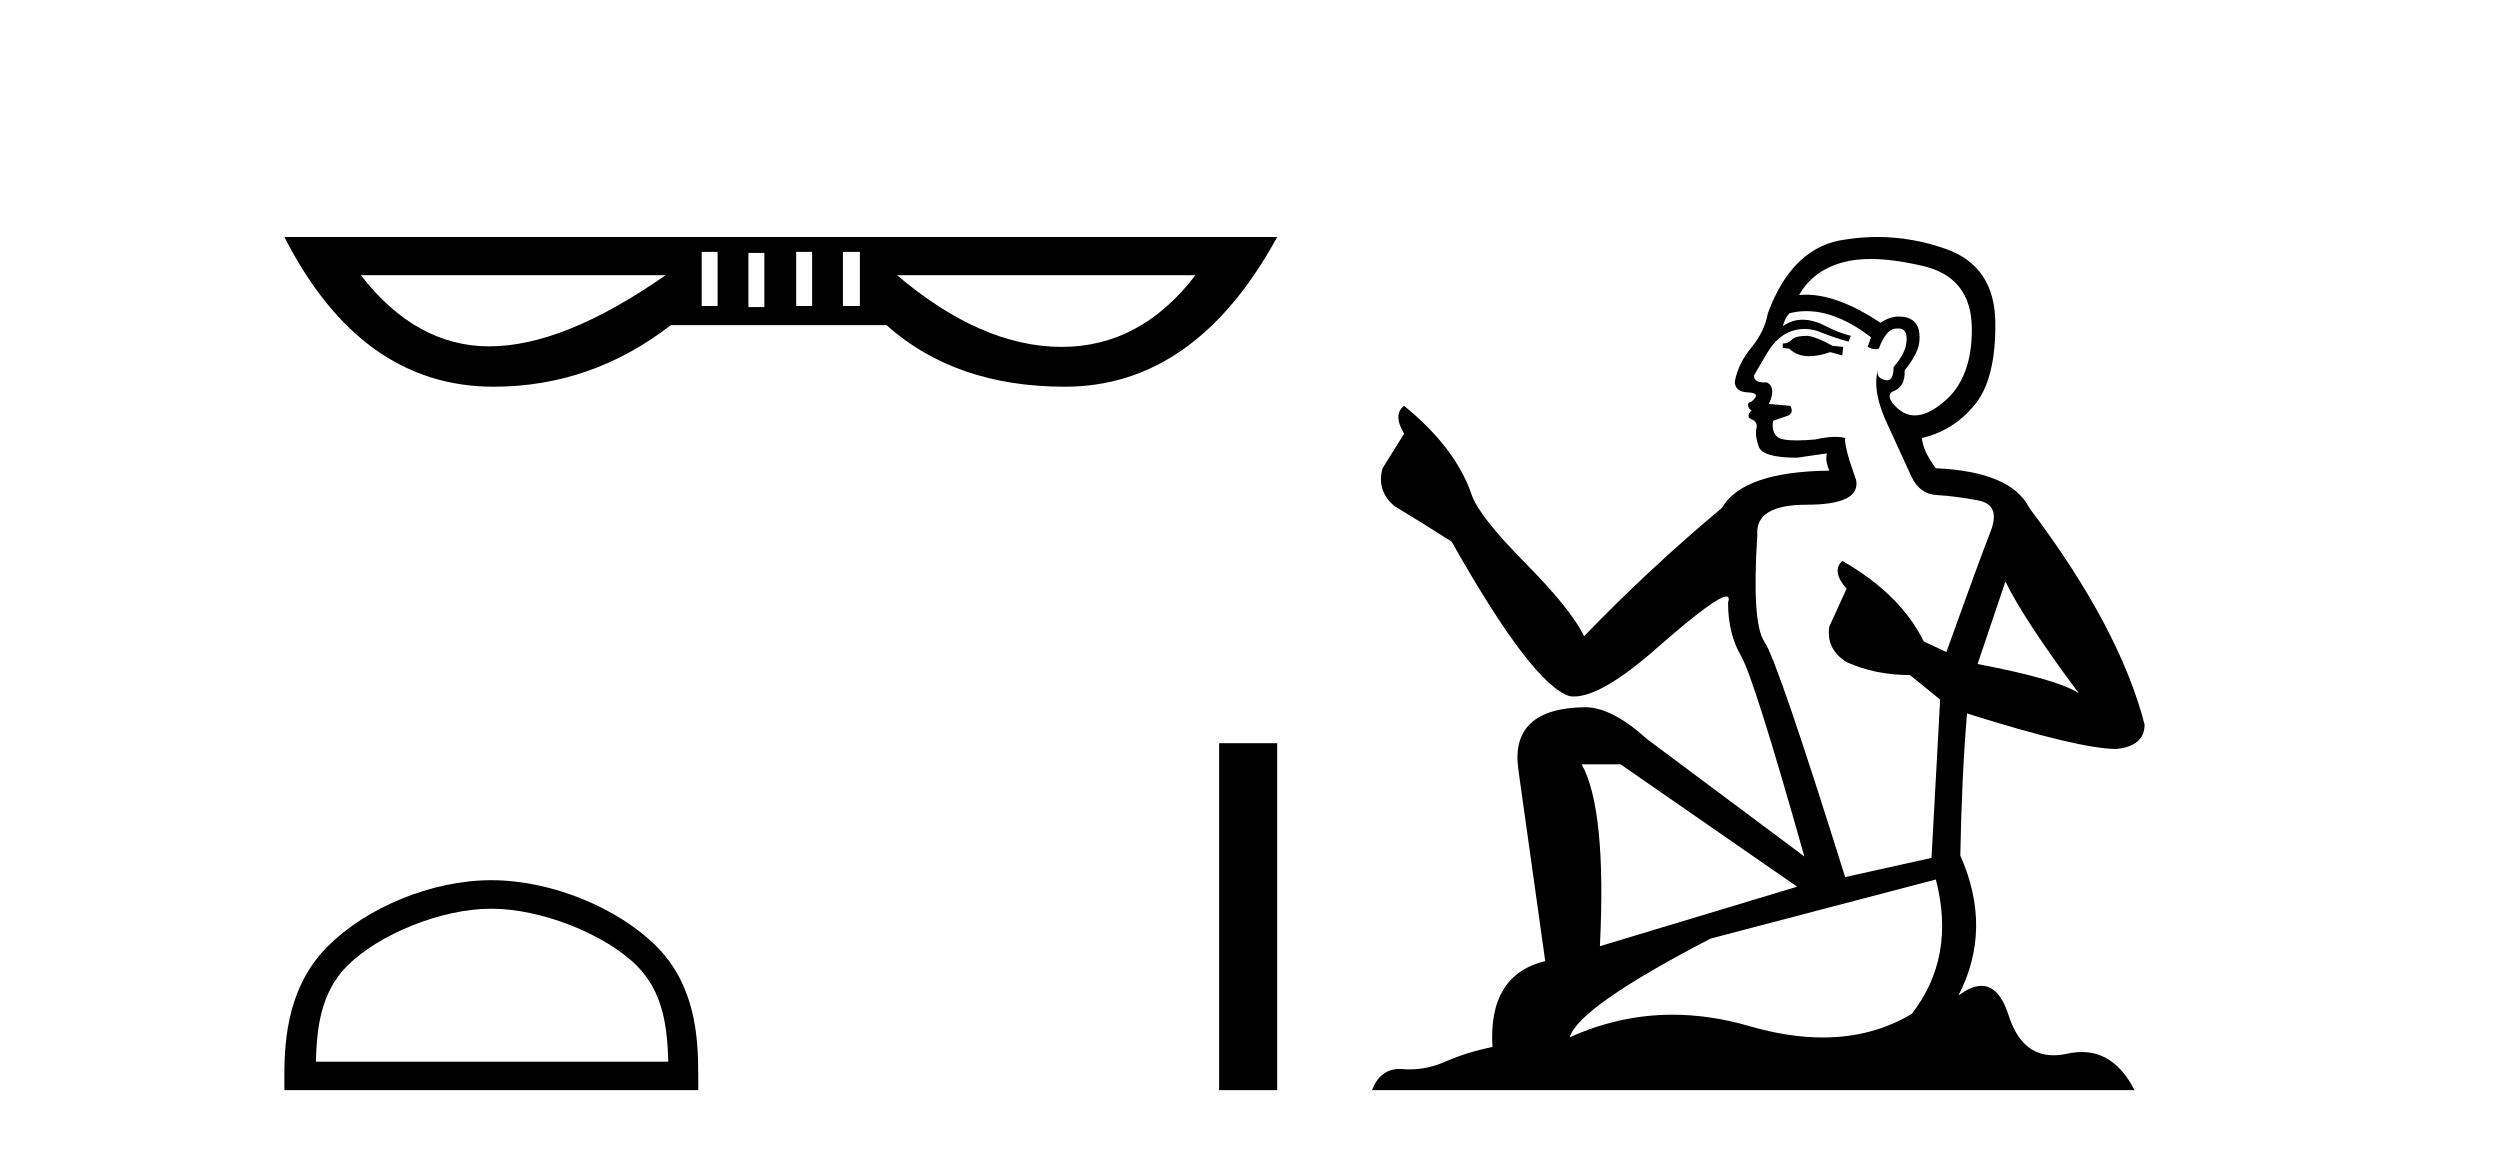
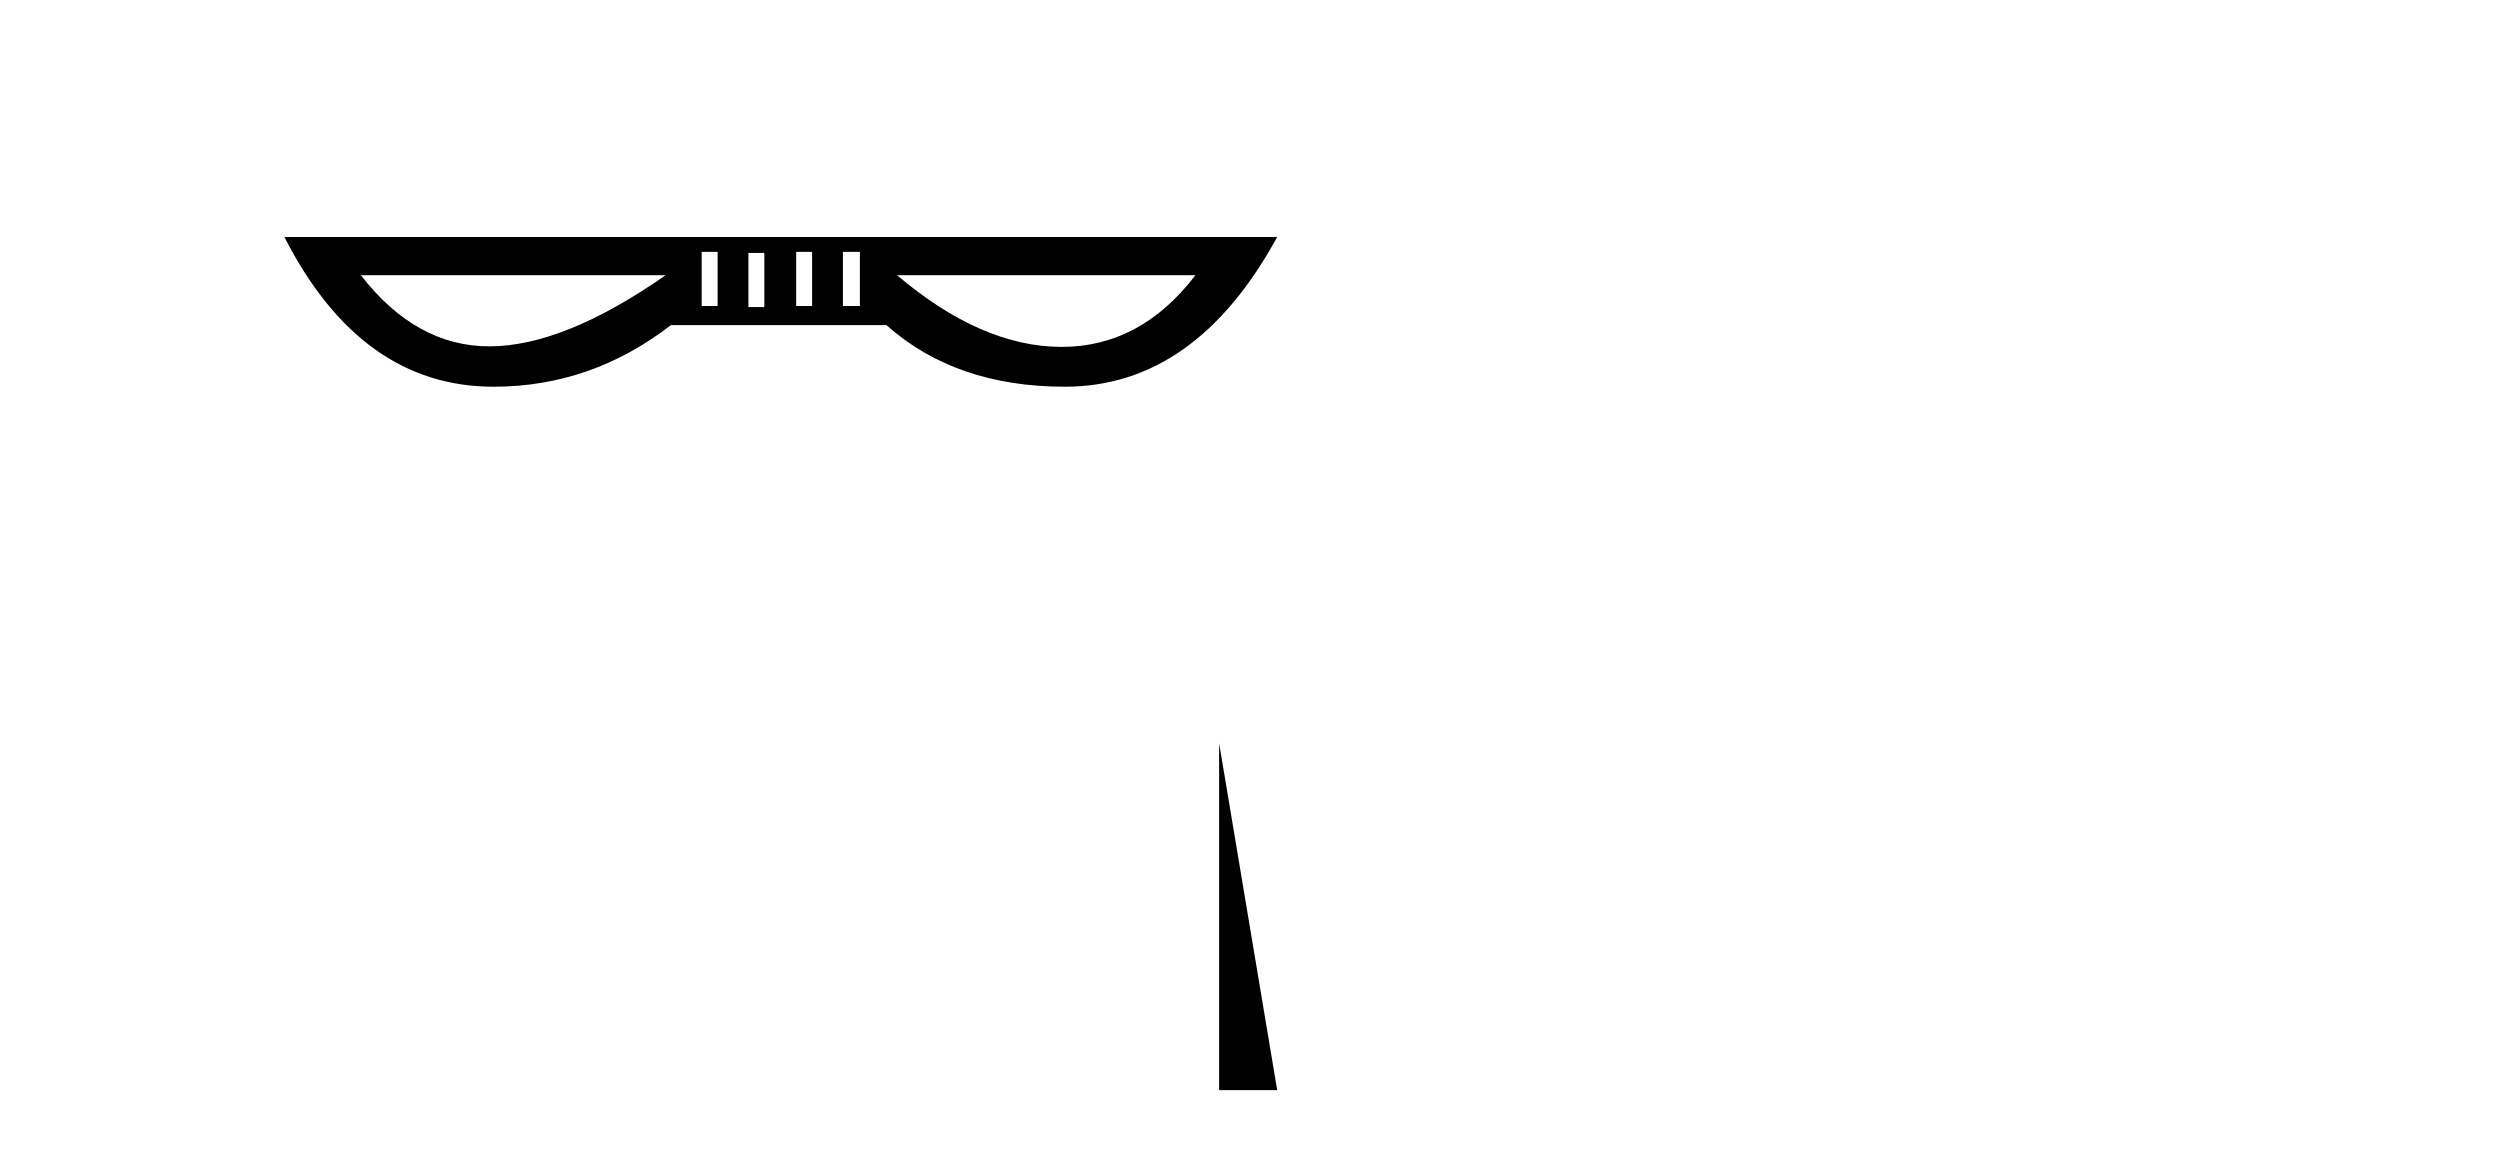
<svg xmlns="http://www.w3.org/2000/svg" width="89.0" height="41.0">
  <path d="M 25.547 8.966 L 25.547 10.894 L 24.98 10.894 L 24.98 8.966 ZM 28.911 8.966 L 28.911 10.894 L 28.344 10.894 L 28.344 8.966 ZM 30.612 8.966 L 30.612 10.894 L 30.008 10.894 L 30.008 8.966 ZM 27.21 9.004 L 27.21 10.932 L 26.643 10.932 L 26.643 9.004 ZM 23.695 9.798 Q 20.066 12.33 17.42 12.33 Q 14.811 12.33 12.846 9.798 ZM 42.557 9.798 Q 40.606 12.349 37.798 12.349 Q 37.777 12.349 37.757 12.349 Q 34.922 12.33 31.935 9.798 ZM 10.124 8.437 Q 12.846 13.767 17.571 13.767 Q 21.049 13.767 23.884 11.574 L 31.557 11.574 Q 34.014 13.767 37.908 13.767 Q 42.557 13.767 45.468 8.437 Z" style="fill:#000000;stroke:none" />
-   <path d="M 17.491 32.35 C 19.304 32.35 21.572 33.281 22.67 34.378 C 23.63 35.339 23.755 36.612 23.791 37.795 L 11.245 37.795 C 11.28 36.612 11.406 35.339 12.366 34.378 C 13.464 33.281 15.679 32.35 17.491 32.35 ZM 17.491 31.335 C 15.341 31.335 13.028 32.329 11.672 33.684 C 10.282 35.075 10.124 36.906 10.124 38.275 L 10.124 38.809 L 24.858 38.809 L 24.858 38.275 C 24.858 36.906 24.754 35.075 23.364 33.684 C 22.008 32.329 19.641 31.335 17.491 31.335 Z" style="fill:#000000;stroke:none" />
-   <path d="M 43.401 26.458 L 43.401 38.809 L 45.468 38.809 L 45.468 26.458 Z" style="fill:#000000;stroke:none" />
-   <path d="M 64.354 11.955 Q 63.927 11.955 63.791 12.091 Q 63.671 12.228 63.466 12.228 L 63.466 12.382 L 63.705 12.416 Q 63.97 12.681 64.41 12.681 Q 64.736 12.681 65.157 12.535 L 65.584 12.655 L 65.618 12.348 L 65.243 12.313 Q 64.696 12.006 64.354 11.955 ZM 66.592 9.22 Q 67.38 9.22 68.42 9.46 Q 70.18 9.853 70.197 11.681 Q 70.214 13.492 69.172 14.329 Q 68.621 14.788 68.168 14.788 Q 67.779 14.788 67.463 14.449 Q 67.156 14.141 67.344 13.953 Q 67.839 13.8 67.805 13.185 Q 68.335 12.535 68.335 12.074 Q 68.368 11.27 67.596 11.27 Q 67.565 11.27 67.532 11.271 Q 67.19 11.305 66.951 11.493 Q 65.44 10.491 64.29 10.491 Q 64.166 10.491 64.047 10.503 L 64.047 10.503 Q 64.542 9.631 65.601 9.341 Q 66.033 9.22 66.592 9.22 ZM 71.393 20.701 Q 72.059 22.068 74.006 24.682 Q 73.272 24.186 70.402 23.639 L 71.393 20.701 ZM 64.309 11.076 Q 65.387 11.076 66.609 12.006 L 66.49 12.348 Q 66.633 12.431 66.768 12.431 Q 66.826 12.431 66.883 12.416 Q 67.156 11.698 67.498 11.698 Q 67.539 11.693 67.575 11.693 Q 67.904 11.693 67.873 12.108 Q 67.873 12.535 67.412 13.065 Q 67.412 13.538 67.182 13.538 Q 67.146 13.538 67.105 13.526 Q 66.797 13.458 66.848 13.185 L 66.848 13.185 Q 66.643 13.953 67.207 15.132 Q 67.754 16.328 68.044 16.96 Q 68.335 17.592 68.967 17.626 Q 69.599 17.66 70.419 17.814 Q 71.239 17.968 70.863 18.925 Q 70.487 19.881 69.291 23.212 L 68.488 22.837 Q 67.651 21.145 65.584 19.967 L 65.584 19.967 Q 65.191 20.342 65.738 20.957 L 65.123 22.307 Q 65.003 23.11 65.738 23.571 Q 66.763 24.032 67.993 24.032 L 69.069 24.904 L 68.762 30.541 L 65.687 31.224 Q 63.278 23.52 62.817 22.854 Q 62.356 22.187 62.561 19.044 Q 62.475 17.968 64.32 17.968 Q 66.233 17.968 66.08 17.097 L 65.841 16.396 Q 65.653 15.747 65.687 15.593 Q 65.536 15.552 65.337 15.552 Q 65.038 15.552 64.628 15.645 Q 64.24 15.679 63.96 15.679 Q 63.398 15.679 63.261 15.542 Q 63.056 15.337 63.124 14.978 L 63.671 14.79 Q 63.859 14.688 63.739 14.449 L 62.971 14.38 Q 63.244 13.8 62.902 13.612 Q 62.851 13.615 62.805 13.615 Q 62.441 13.615 62.441 13.373 Q 62.561 13.15 62.919 12.553 Q 63.278 11.955 63.791 11.784 Q 64.021 11.71 64.248 11.71 Q 64.543 11.71 64.833 11.835 Q 65.345 12.04 65.806 12.16 L 65.892 11.955 Q 65.465 11.852 65.003 11.613 Q 64.559 11.382 64.175 11.382 Q 63.791 11.382 63.466 11.613 Q 63.551 11.305 63.705 11.152 Q 64.001 11.076 64.309 11.076 ZM 57.692 27.21 L 63.978 31.566 L 56.957 33.684 Q 57.196 28.816 56.308 27.21 ZM 68.916 31.31 Q 69.633 34.06 68.061 36.093 Q 66.654 36.934 64.892 36.934 Q 63.681 36.934 62.304 36.537 Q 60.893 36.124 59.541 36.124 Q 57.653 36.124 55.881 36.93 Q 56.189 35.854 60.904 33.411 L 68.916 31.31 ZM 66.837 8.437 Q 66.29 8.437 65.738 8.521 Q 63.825 8.743 62.936 11.152 Q 62.817 11.801 62.356 12.365 Q 61.894 12.911 61.758 13.578 Q 61.758 13.953 62.236 13.97 Q 62.714 13.988 62.356 14.295 Q 62.202 14.329 62.236 14.449 Q 62.253 14.568 62.356 14.603 Q 62.134 14.842 62.356 14.927 Q 62.595 15.03 62.526 15.269 Q 62.475 15.525 62.612 15.901 Q 62.749 16.294 63.978 16.294 L 65.038 16.14 L 65.038 16.14 Q 64.969 16.396 65.123 16.755 Q 62.048 16.789 61.296 18.087 Q 58.717 20.24 56.394 22.649 Q 55.932 21.692 54.292 20.035 Q 52.669 18.395 52.396 17.626 Q 51.832 15.952 49.987 14.449 Q 49.577 14.756 49.987 15.44 L 49.219 16.67 Q 48.997 17.472 49.646 18.019 Q 50.637 18.617 51.679 19.283 Q 54.549 24.374 55.881 24.784 Q 55.955 24.795 56.035 24.795 Q 57.049 24.795 59.076 22.99 Q 61.084 21.235 61.458 21.235 Q 61.59 21.235 61.519 21.453 Q 61.519 22.563 61.98 23.349 Q 62.441 24.135 64.235 30.49 L 58.649 26.322 Q 57.384 25.177 56.428 25.177 Q 53.746 25.211 54.053 27.398 L 55.01 34.214 Q 52.977 34.709 53.131 37.272 Q 52.208 37.46 51.439 37.801 Q 50.819 38.07 50.186 38.07 Q 50.053 38.07 49.919 38.058 Q 49.873 38.055 49.828 38.055 Q 49.132 38.055 48.843 38.809 L 75.988 38.809 Q 75.295 37.452 74.111 37.452 Q 73.864 37.452 73.596 37.511 Q 73.338 37.568 73.107 37.568 Q 71.967 37.568 71.512 36.161 Q 71.175 35.096 70.541 35.096 Q 70.178 35.096 69.718 35.444 Q 70.948 33.069 69.787 30.456 Q 69.838 27.62 70.026 25.399 Q 74.04 26.663 75.339 26.663 Q 76.347 26.561 76.347 25.792 Q 75.458 22.341 72.247 18.087 Q 71.598 16.789 68.916 16.67 Q 68.454 16.055 68.42 15.593 Q 69.531 15.337 70.282 14.432 Q 71.051 13.526 71.034 11.493 Q 71.017 9.478 69.274 8.863 Q 68.068 8.437 66.837 8.437 Z" style="fill:#000000;stroke:none" />
+   <path d="M 43.401 26.458 L 43.401 38.809 L 45.468 38.809 Z" style="fill:#000000;stroke:none" />
</svg>